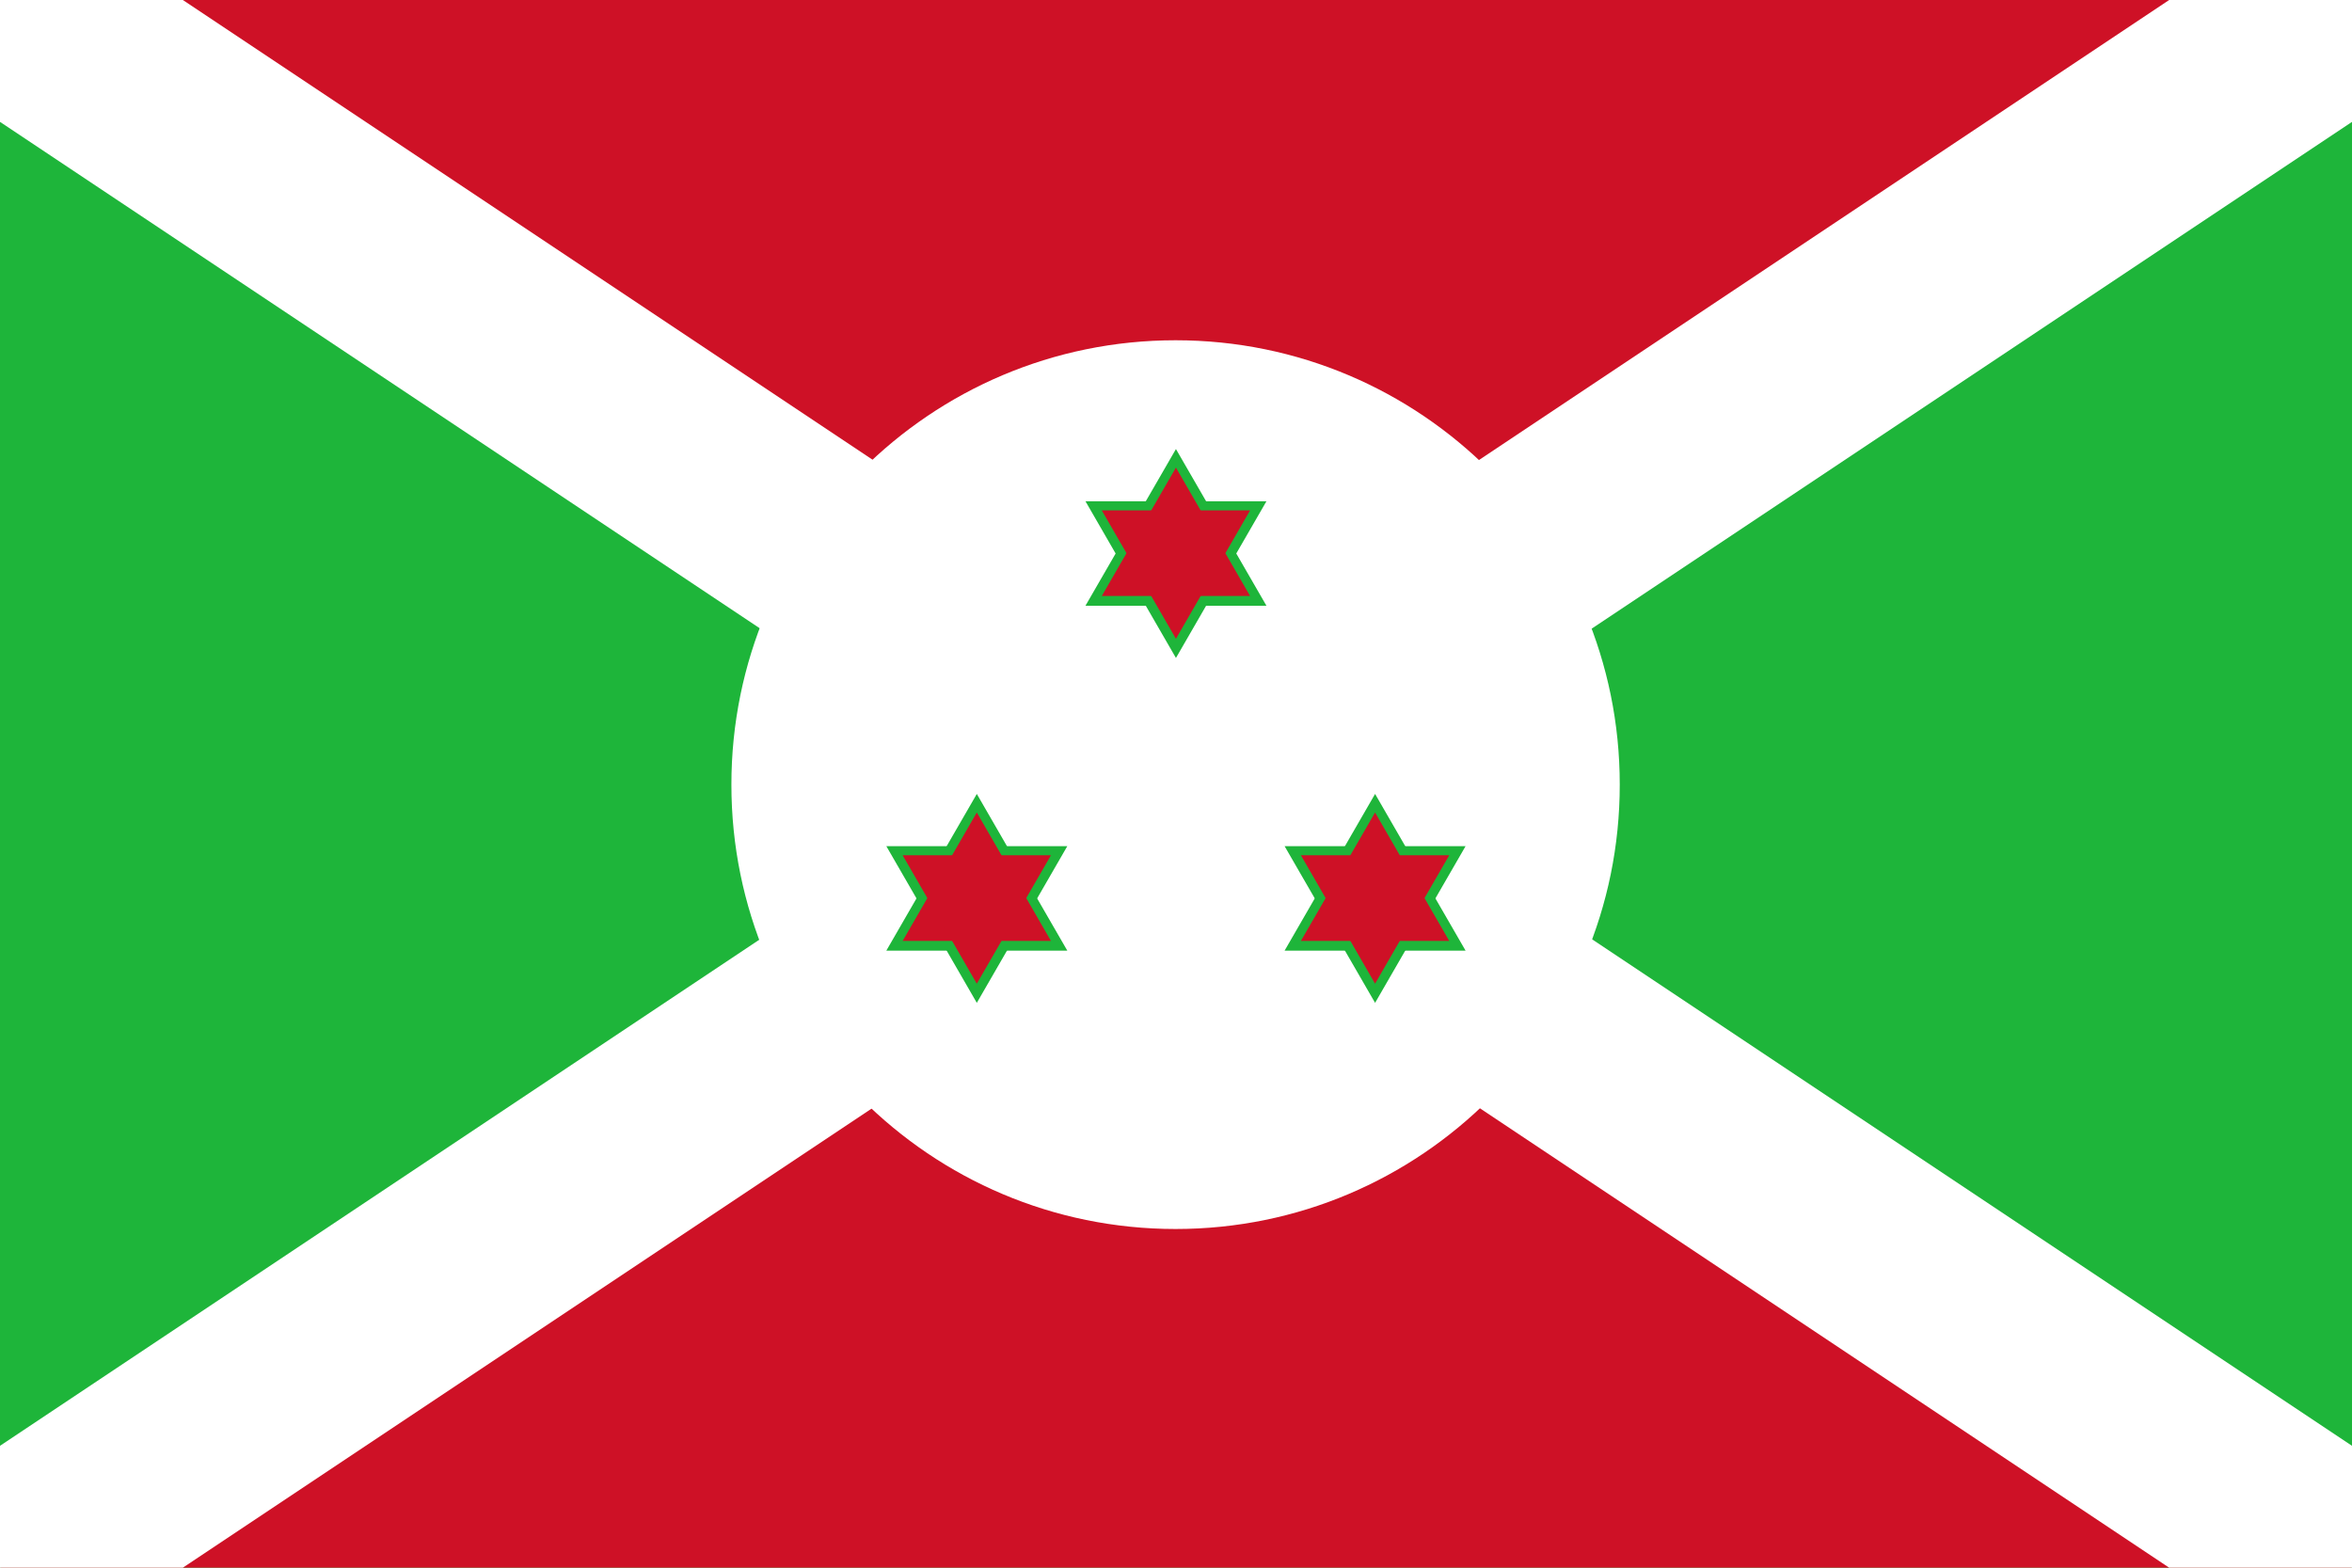
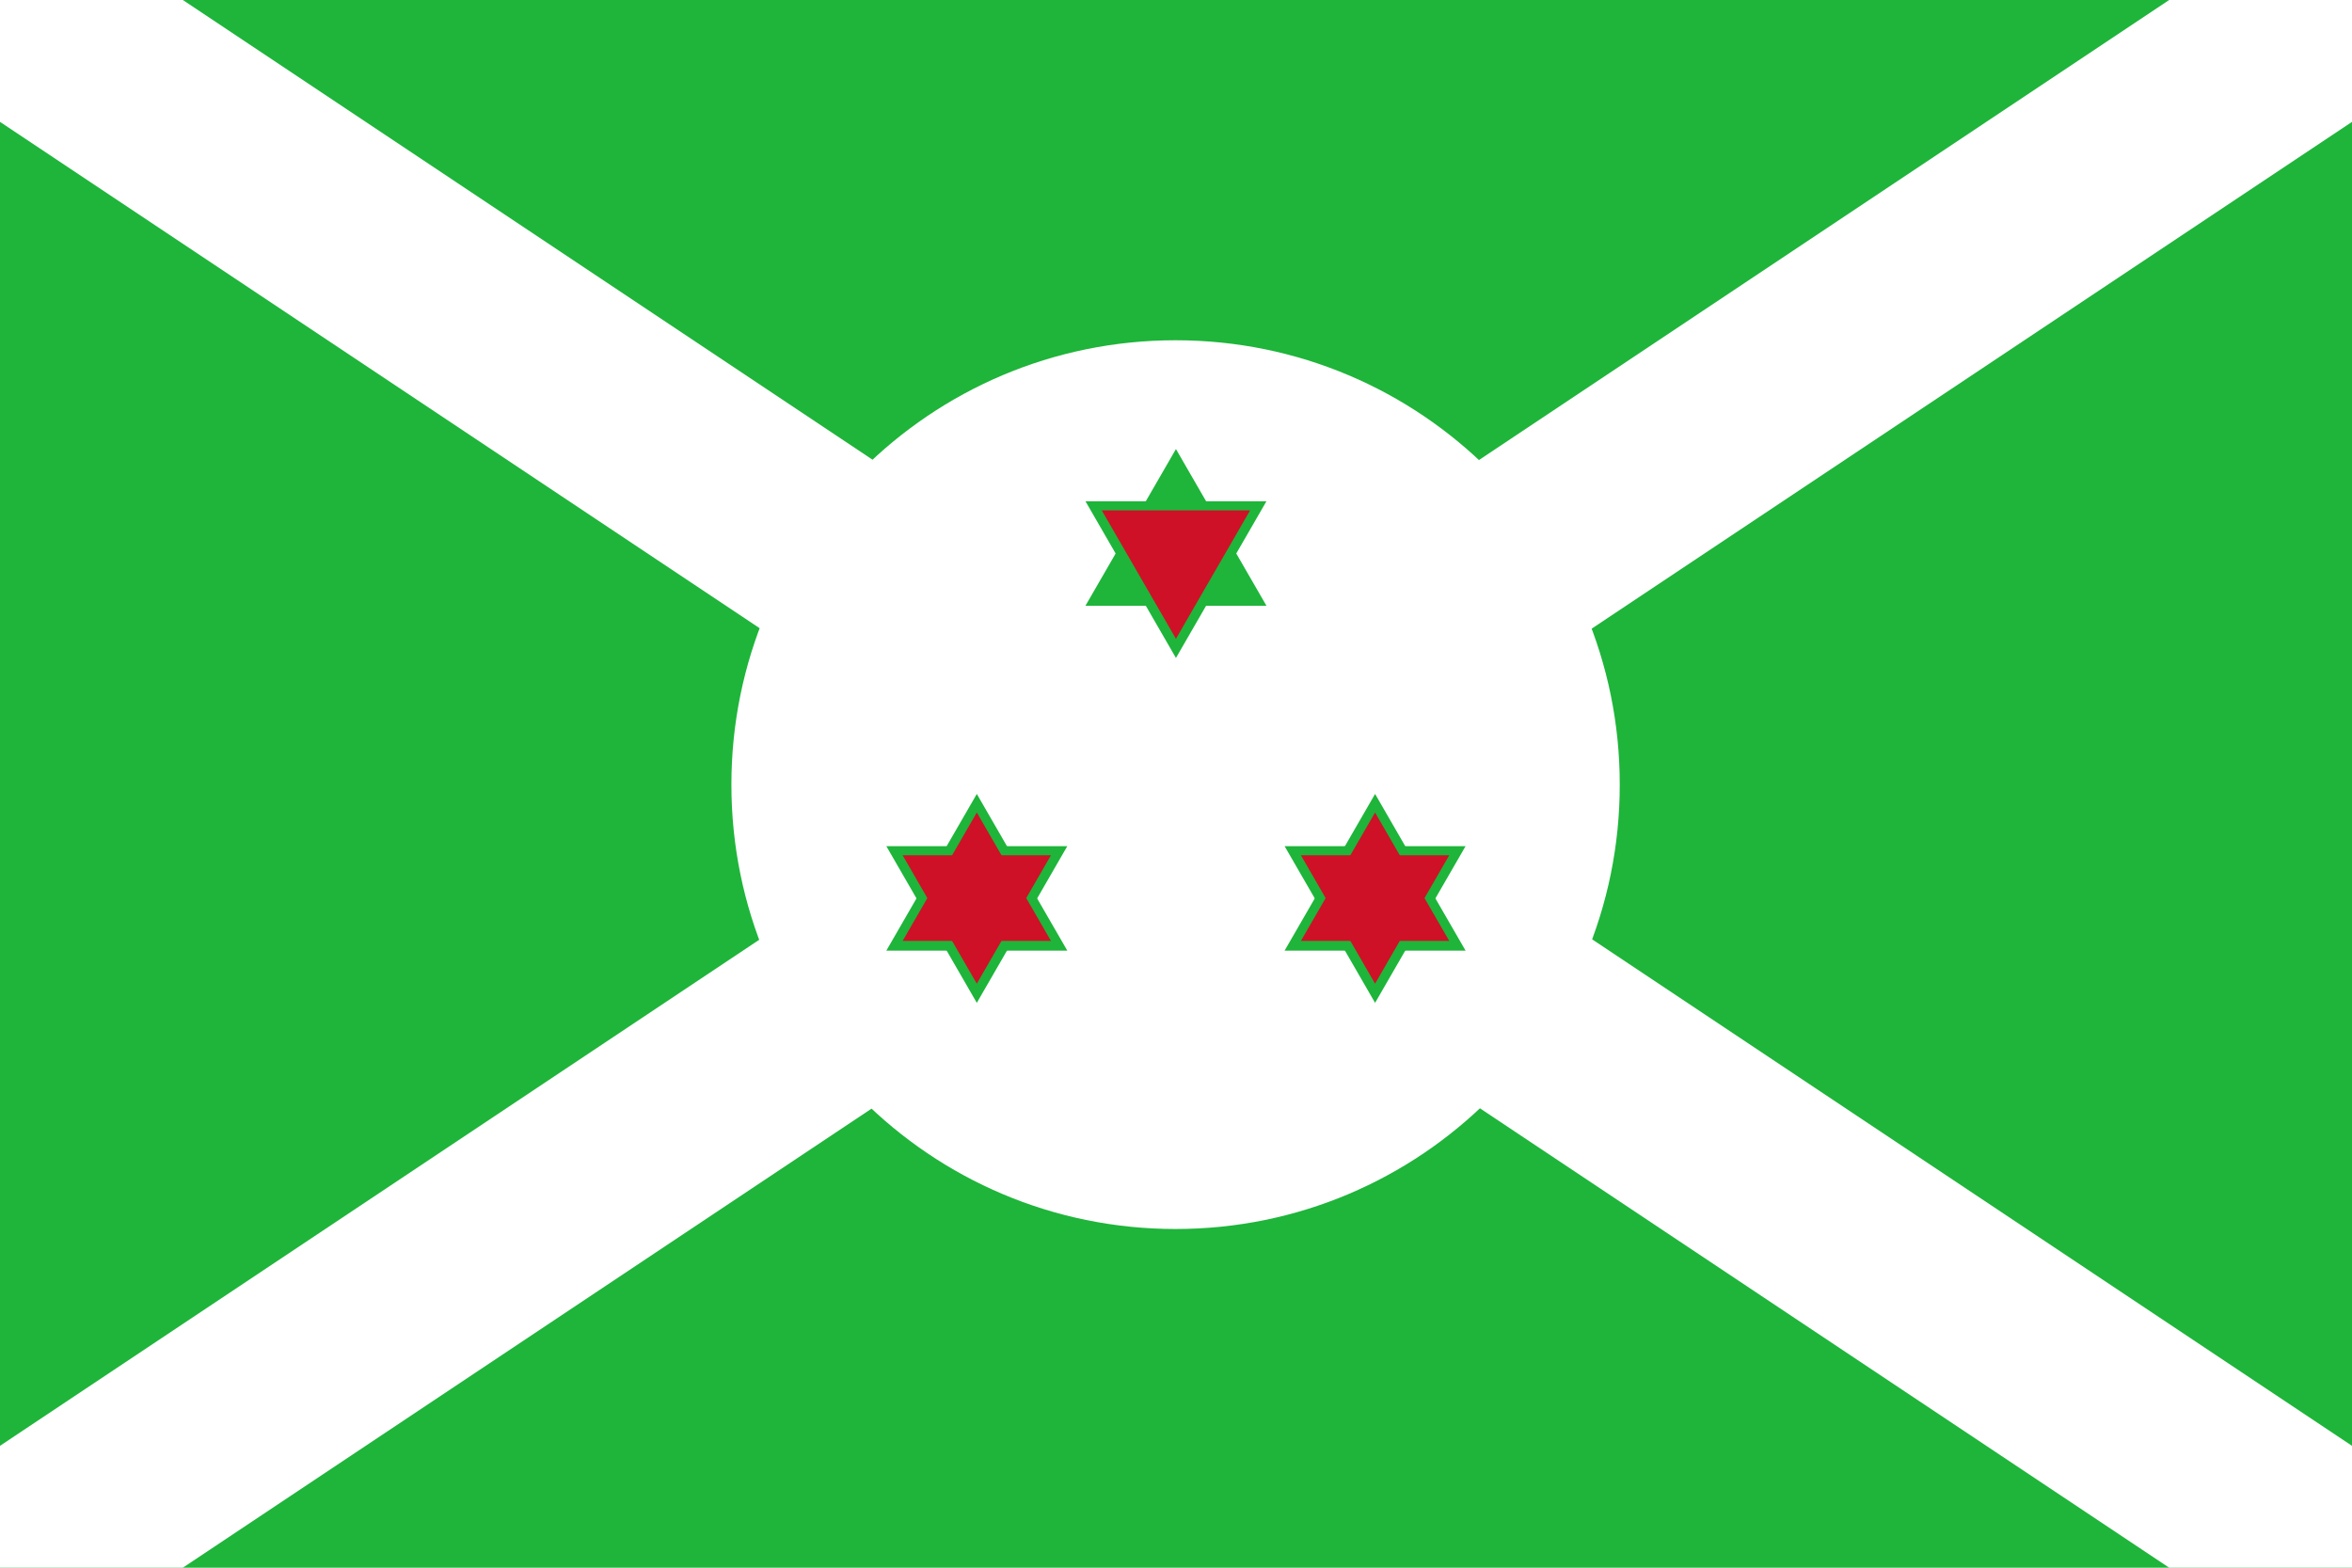
<svg xmlns="http://www.w3.org/2000/svg" xmlns:ns1="http://sodipodi.sourceforge.net/DTD/sodipodi-0.dtd" xmlns:ns2="http://www.inkscape.org/namespaces/inkscape" version="1.0" x="0" y="0" width="450" height="300" id="svg1" ns1:version="0.32" ns2:version="0.44" ns1:docname="burundi.svg" ns1:docbase="C:\flags">
  <ns1:namedview ns2:window-height="579" ns2:window-width="847" ns2:pageshadow="2" ns2:pageopacity="0.0" guidetolerance="10.0" gridtolerance="10.0" objecttolerance="10.0" borderopacity="1.0" bordercolor="#666666" pagecolor="#ffffff" id="base" width="450px" ns2:zoom="1.2566667" ns2:cx="250" ns2:cy="150" ns2:window-x="22" ns2:window-y="29" ns2:current-layer="svg1" />
  <defs id="defs3" />
  <rect width="450" height="300" x="2.8421709e-014" y="-7.8125004e-006" style="fill:#1eb53a;fill-opacity:1;fill-rule:evenodd;stroke:none;stroke-width:1pt;stroke-linecap:butt;stroke-linejoin:miter;stroke-opacity:1" id="rect908" />
-   <path d="M 2.1094237e-014,300 L 450,300 L 225,150 L 2.1094237e-014,300 z " style="fill:#ce1126;fill-opacity:1;fill-rule:evenodd;stroke:none;stroke-width:1pt;stroke-linecap:butt;stroke-linejoin:miter;stroke-opacity:1" id="path1530" />
-   <path d="M 2.1094237e-014,-1.2e-005 L 450,-1.2e-005 L 225,150 L 2.1094237e-014,-1.2e-005 z " style="fill:#ce1126;fill-opacity:1;fill-rule:evenodd;stroke:none;stroke-width:1pt;stroke-linecap:butt;stroke-linejoin:miter;stroke-opacity:1" id="path2152" />
  <path d="M 2.1094237e-014,300 L 34.986,300 L 450,23.324 L 450,-1.2e-005 L 415.014,-1.2e-005 L 2.1094237e-014,276.676 L 2.1094237e-014,300 z " style="fill:white;fill-opacity:1;fill-rule:evenodd;stroke:none;stroke-width:1pt;stroke-linecap:butt;stroke-linejoin:miter;stroke-opacity:1" id="path2153" />
  <path d="M 450,300 L 415.014,300 L 2.1094237e-014,23.324 L 2.1094237e-014,-1.2e-005 L 34.986,-1.2e-005 L 450,276.676 L 450,300 z " style="fill:white;fill-opacity:1;fill-rule:evenodd;stroke:none;stroke-width:1pt;stroke-linecap:butt;stroke-linejoin:miter;stroke-opacity:1" id="path2775" />
  <g id="g1892" transform="translate(-25,0)">
    <path id="path2776" style="fill:white;fill-opacity:1;fill-rule:evenodd;stroke:none;stroke-width:1pt;stroke-linecap:butt;stroke-linejoin:miter;stroke-opacity:1" transform="matrix(2.365,0,0,2.76,-146.88,-1382.305)" d="M 203.713,555.237 C 203.72,538.223 187.63,524.427 167.78,524.427 C 147.929,524.427 131.839,538.223 131.846,555.237 C 131.839,572.252 147.929,586.048 167.78,586.048 C 187.63,586.048 203.72,572.252 203.713,555.237 z " />
    <g id="g4022" style="fill:#1eb53a;fill-opacity:1" transform="matrix(0.277,0,0,0.277,232.678,-37.087)">
      <path id="path4020" style="fill-rule:evenodd;stroke:none;stroke-width:1pt;stroke-linecap:butt;stroke-linejoin:miter;stroke-opacity:1" d="M 0,552.362 L 125,552.362 L 62.5,444.112 L 0,552.362 z " />
      <path id="path4021" style="fill-rule:evenodd;stroke:none;stroke-width:1pt;stroke-linecap:butt;stroke-linejoin:miter;stroke-opacity:1" d="M -1.1969655e-031,480.187 L 125,480.187 L 62.5,588.437 L -1.1969655e-031,480.187 z " />
    </g>
    <g id="g4032" style="fill:#1eb53a;fill-opacity:1" transform="matrix(0.277,0,0,0.277,194.578,28.913)">
      <path id="path4033" style="fill-rule:evenodd;stroke:none;stroke-width:1pt;stroke-linecap:butt;stroke-linejoin:miter;stroke-opacity:1" d="M 0,552.362 L 125,552.362 L 62.5,444.112 L 0,552.362 z " />
      <path id="path4034" style="fill-rule:evenodd;stroke:none;stroke-width:1pt;stroke-linecap:butt;stroke-linejoin:miter;stroke-opacity:1" d="M -1.1969655e-031,480.187 L 125,480.187 L 62.5,588.437 L -1.1969655e-031,480.187 z " />
    </g>
    <g id="g4037" style="fill:#1eb53a;fill-opacity:1" transform="matrix(0.277,0,0,0.277,270.778,28.913)">
      <path id="path4038" style="fill-rule:evenodd;stroke:none;stroke-width:1pt;stroke-linecap:butt;stroke-linejoin:miter;stroke-opacity:1" d="M 0,552.362 L 125,552.362 L 62.5,444.112 L 0,552.362 z " />
      <path id="path4039" style="fill-rule:evenodd;stroke:none;stroke-width:1pt;stroke-linecap:butt;stroke-linejoin:miter;stroke-opacity:1" d="M -1.1969655e-031,480.187 L 125,480.187 L 62.5,588.437 L -1.1969655e-031,480.187 z " />
    </g>
    <g id="g4684" style="fill:#ce1126;fill-opacity:1" transform="matrix(0.227,0,0,0.227,197.7,54.669)">
      <path id="path4685" style="fill-rule:evenodd;stroke:none;stroke-width:1pt;stroke-linecap:butt;stroke-linejoin:miter;stroke-opacity:1" d="M 0,552.362 L 125,552.362 L 62.5,444.112 L 0,552.362 z " />
      <path id="path4686" style="fill-rule:evenodd;stroke:none;stroke-width:1pt;stroke-linecap:butt;stroke-linejoin:miter;stroke-opacity:1" d="M -1.1969655e-031,480.187 L 125,480.187 L 62.5,588.437 L -1.1969655e-031,480.187 z " />
    </g>
    <g id="g4687" style="fill:#ce1126;fill-opacity:1" transform="matrix(0.227,0,0,0.227,235.8,-11.332)">
-       <path id="path4688" style="fill-rule:evenodd;stroke:none;stroke-width:1pt;stroke-linecap:butt;stroke-linejoin:miter;stroke-opacity:1" d="M 0,552.362 L 125,552.362 L 62.5,444.112 L 0,552.362 z " />
      <path id="path4689" style="fill-rule:evenodd;stroke:none;stroke-width:1pt;stroke-linecap:butt;stroke-linejoin:miter;stroke-opacity:1" d="M -1.1969655e-031,480.187 L 125,480.187 L 62.5,588.437 L -1.1969655e-031,480.187 z " />
    </g>
    <g id="g4690" style="fill:#ce1126;fill-opacity:1" transform="matrix(0.227,0,0,0.227,273.9,54.669)">
      <path id="path4691" style="fill-rule:evenodd;stroke:none;stroke-width:1pt;stroke-linecap:butt;stroke-linejoin:miter;stroke-opacity:1" d="M 0,552.362 L 125,552.362 L 62.5,444.112 L 0,552.362 z " />
      <path id="path4692" style="fill-rule:evenodd;stroke:none;stroke-width:1pt;stroke-linecap:butt;stroke-linejoin:miter;stroke-opacity:1" d="M -1.1969655e-031,480.187 L 125,480.187 L 62.5,588.437 L -1.1969655e-031,480.187 z " />
    </g>
  </g>
</svg>